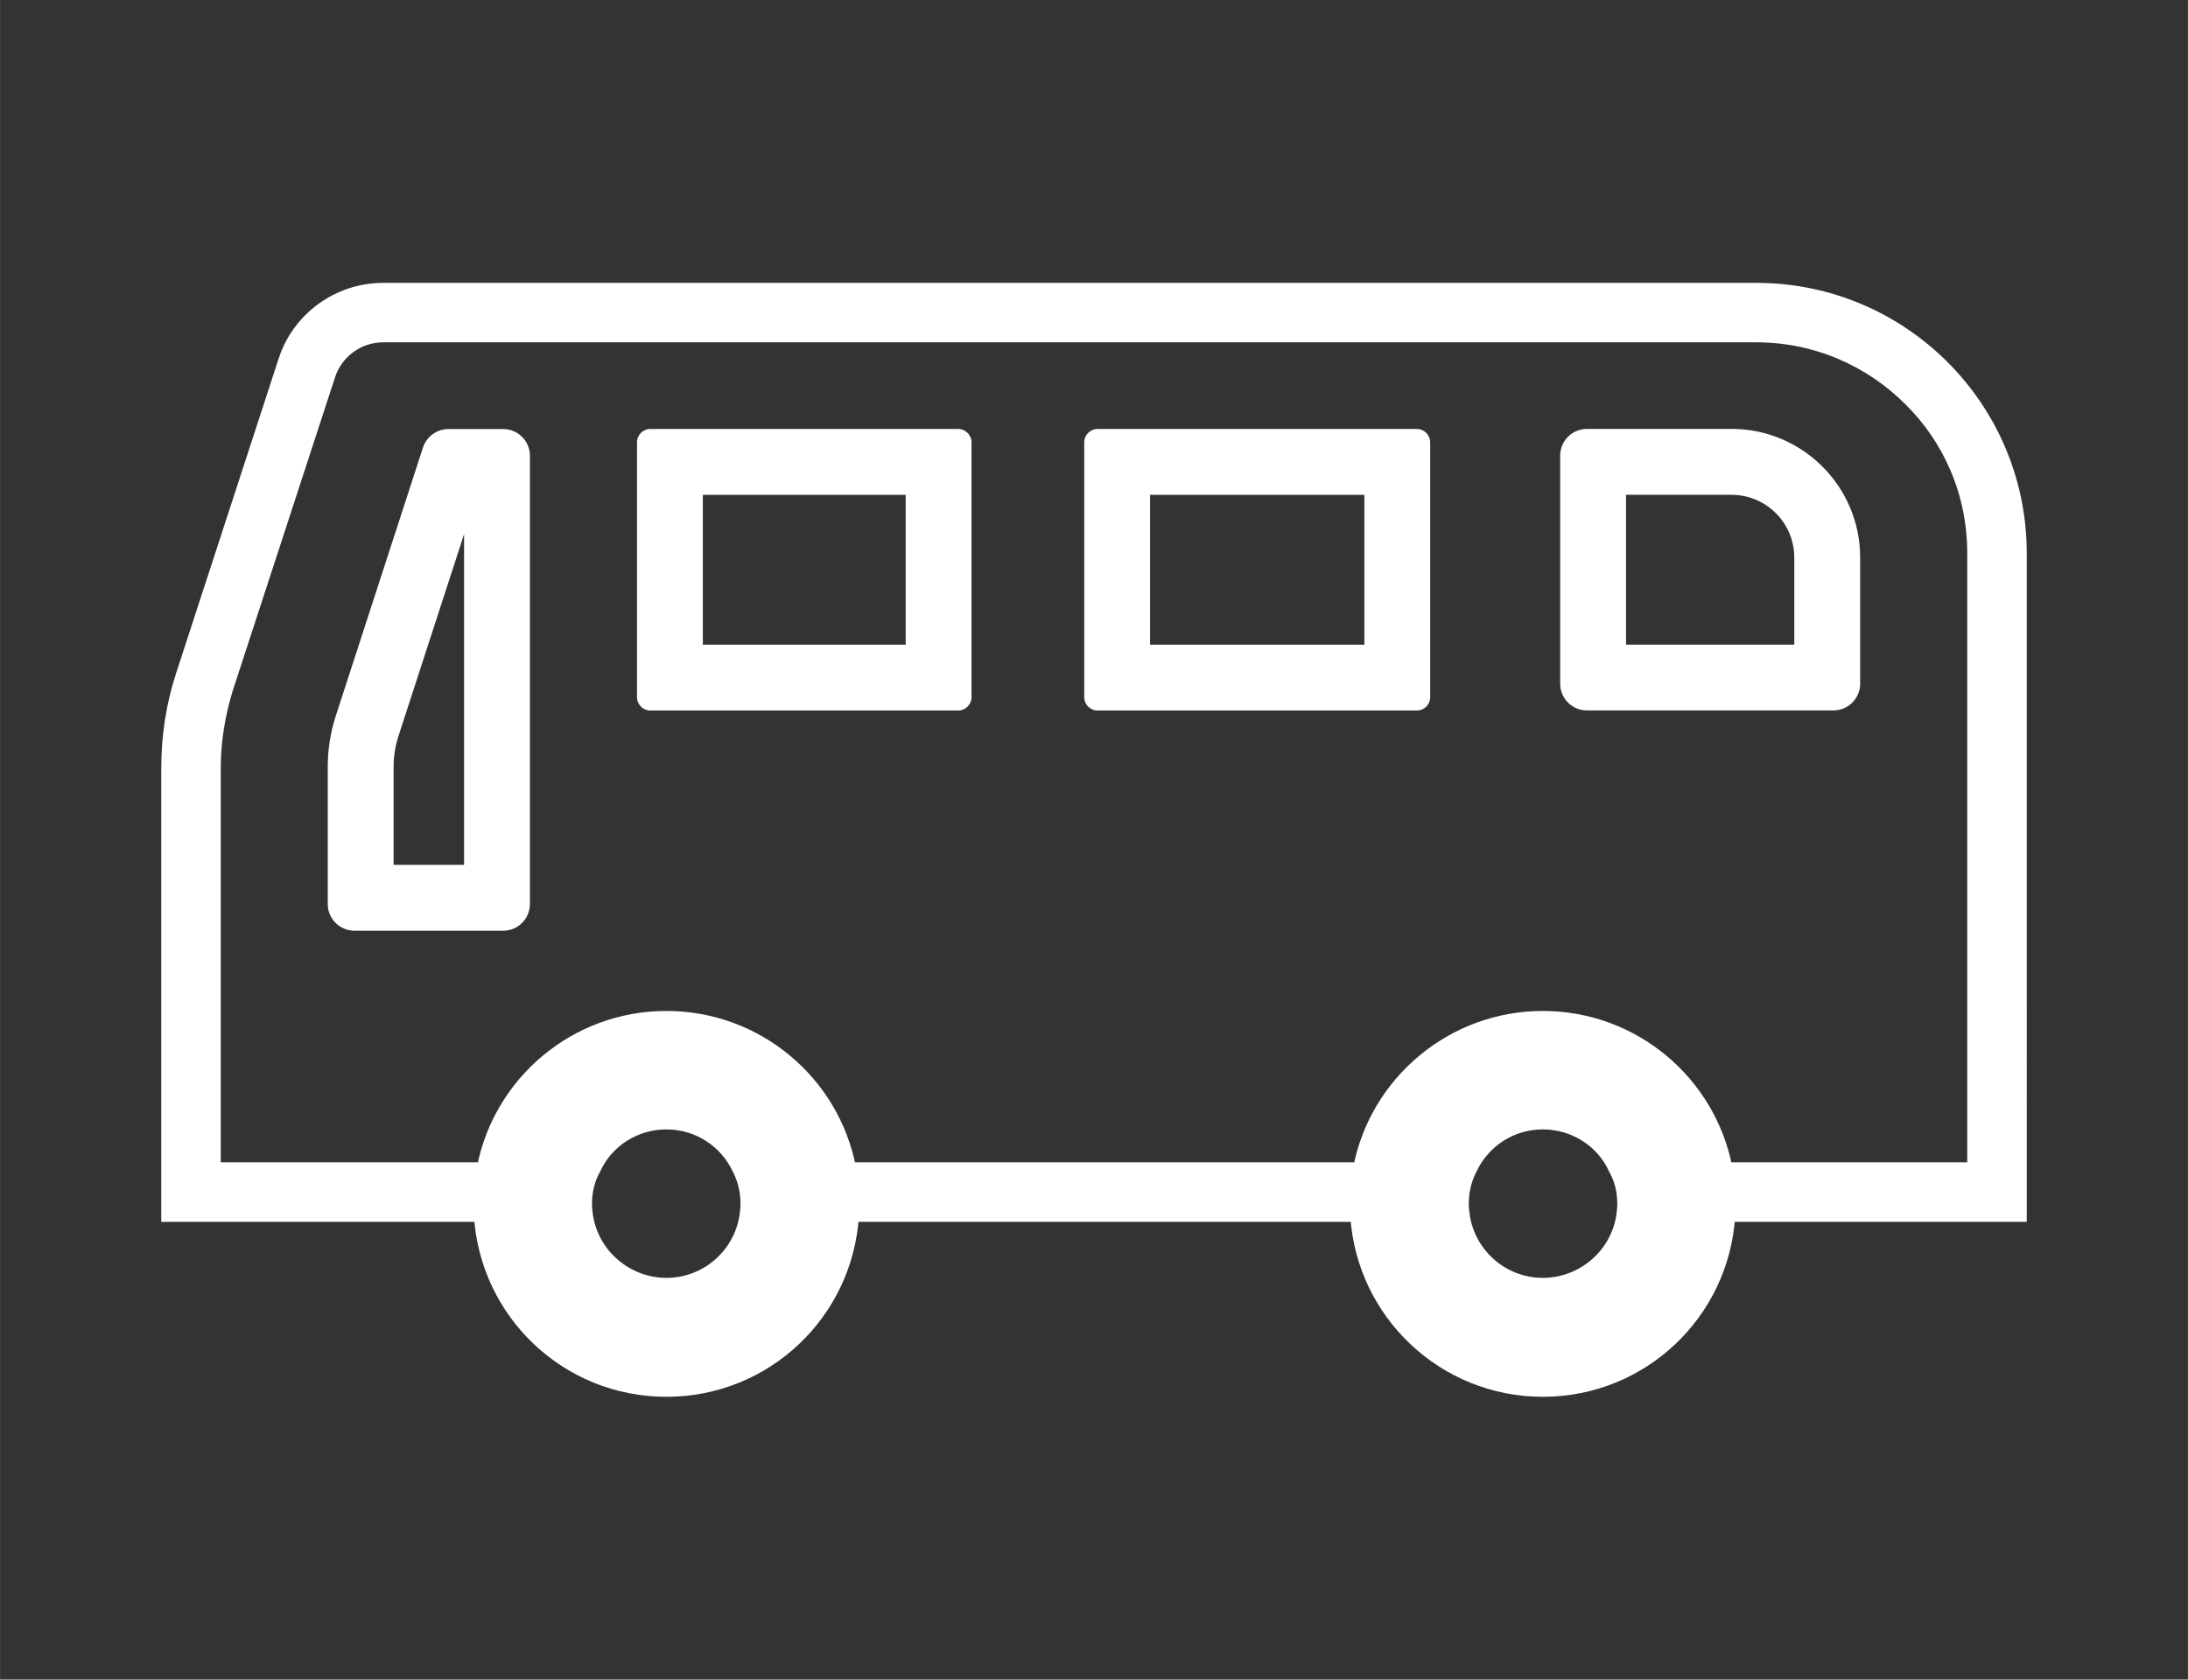
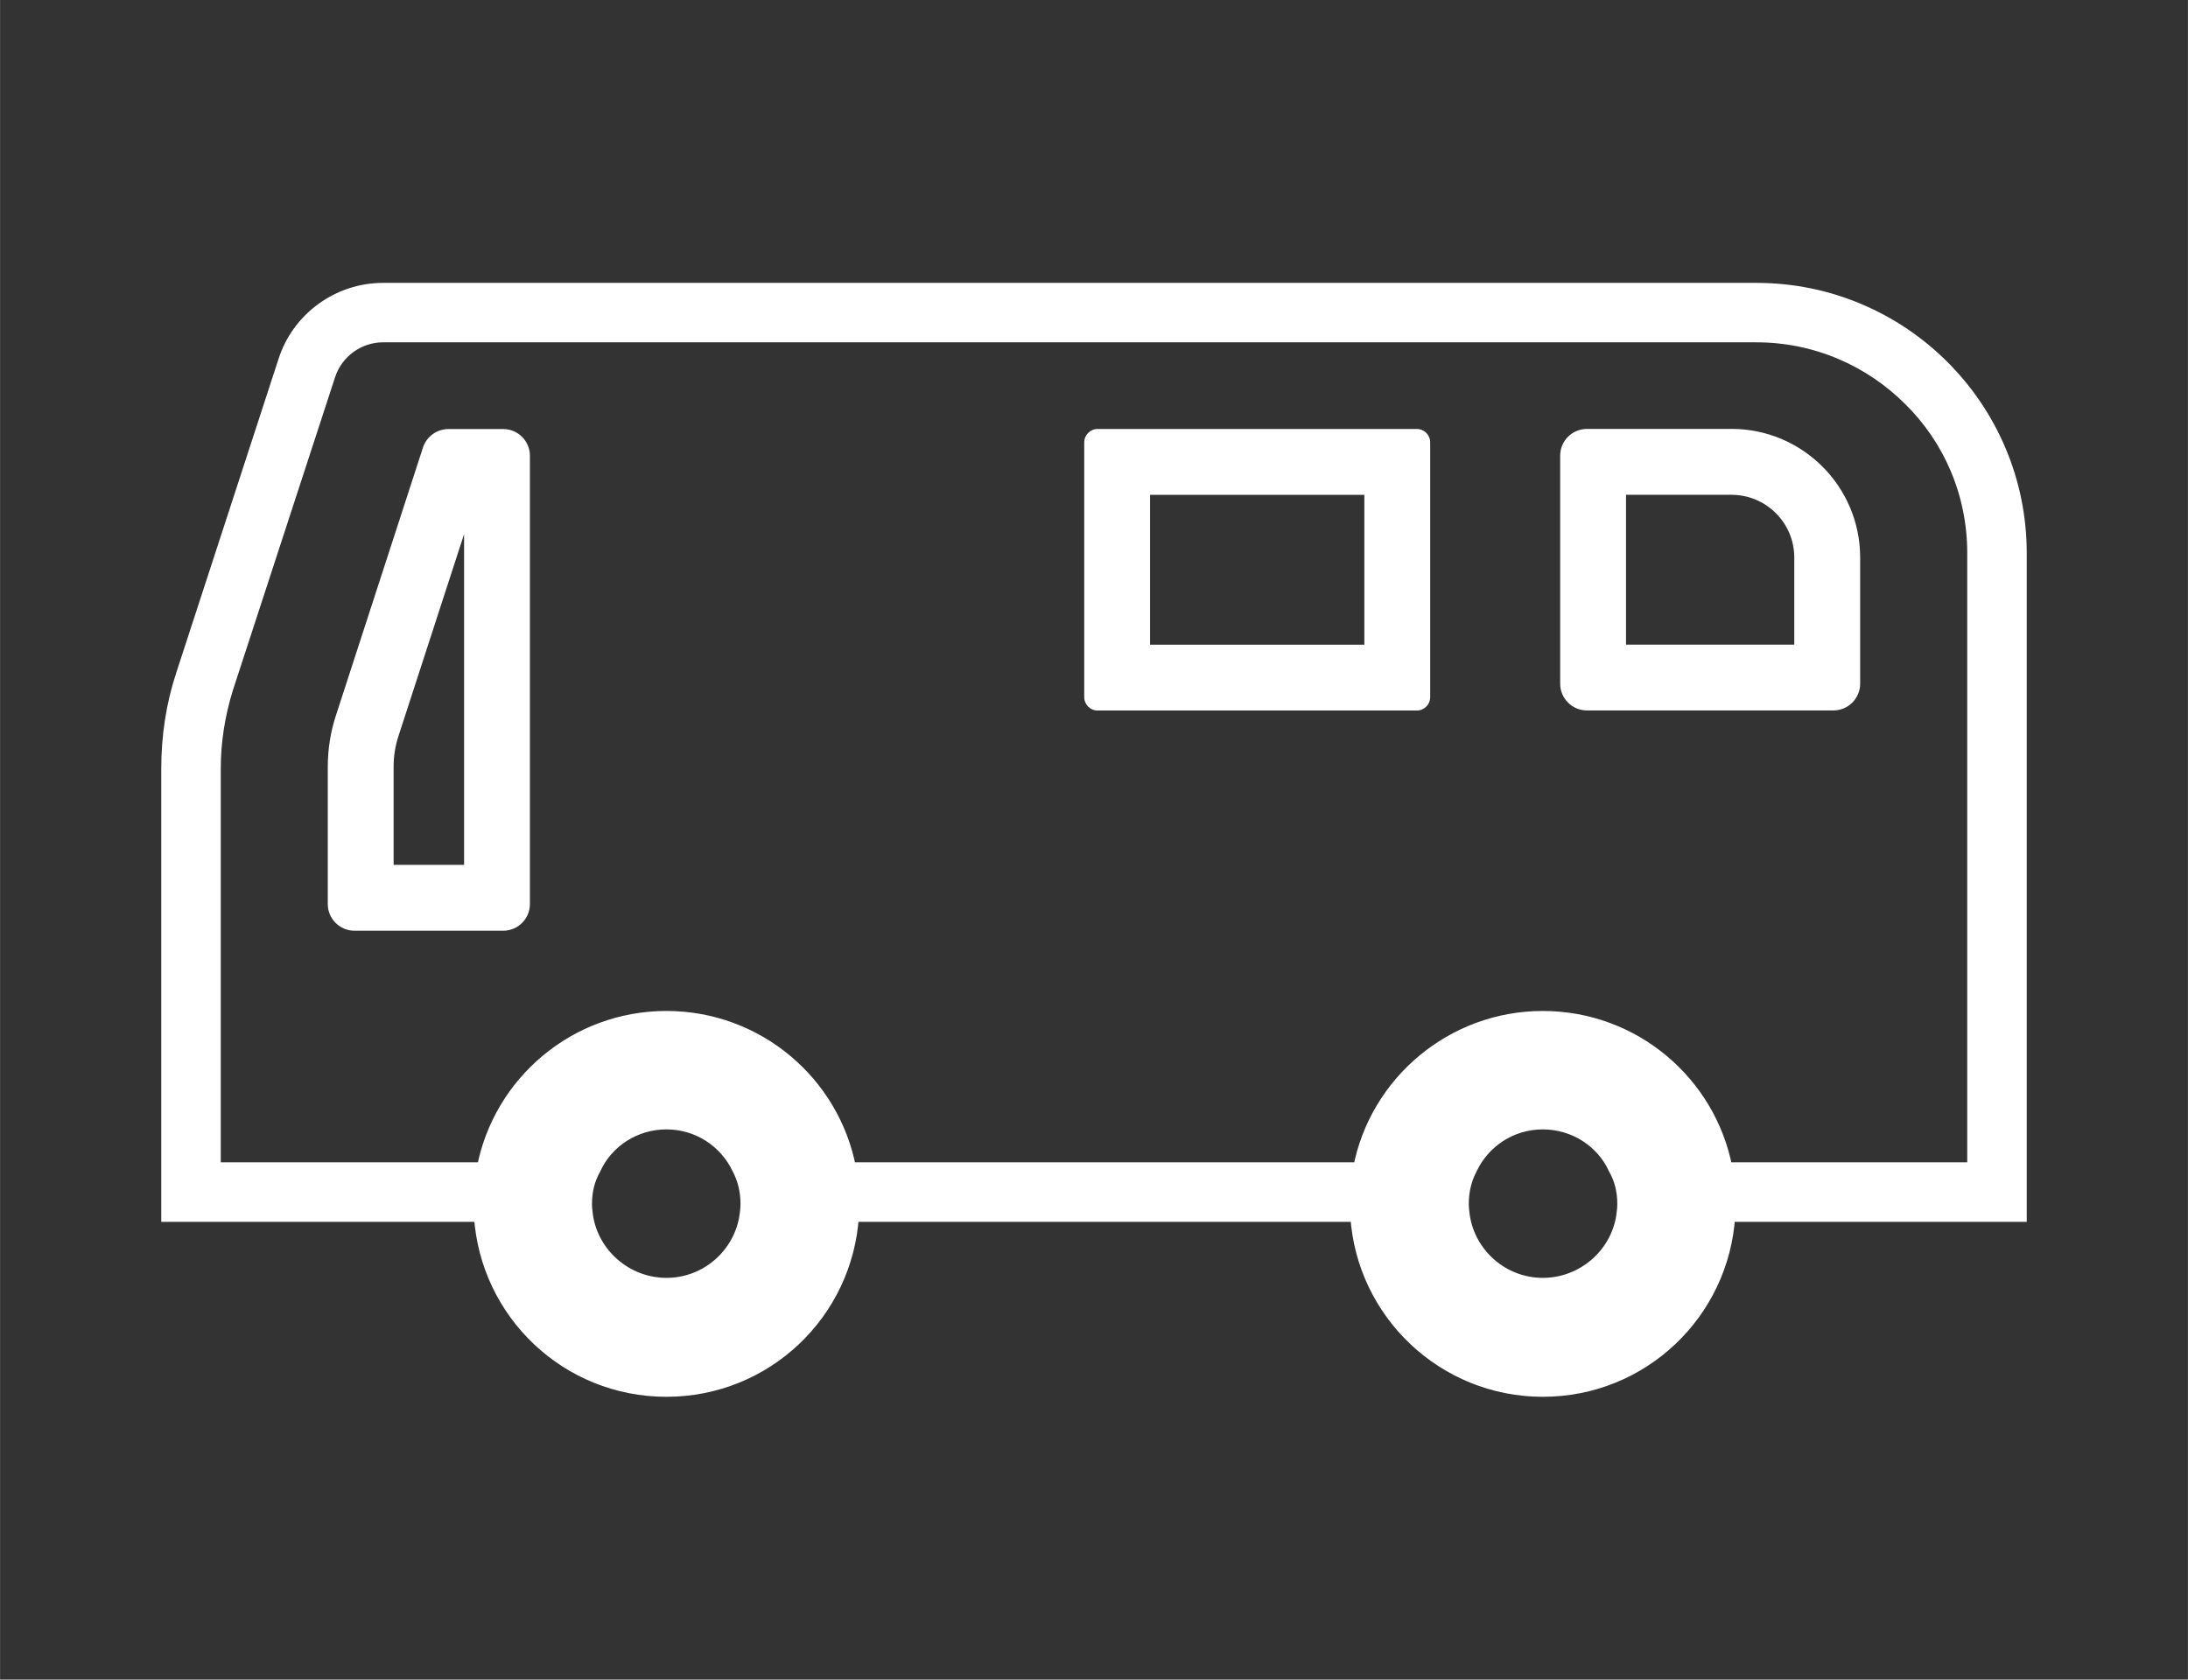
<svg xmlns="http://www.w3.org/2000/svg" id="_レイヤー_1" data-name=" レイヤー 1" width="19.756mm" height="15.169mm" viewBox="0 0 56 43">
  <rect x="0" y="0" width="56" height="43" fill="#333333" stroke="none" />
  <defs>
    <style>
      .cls-1 {
        stroke-width: 0px;
      }

      .cls-1, .cls-2 {
        fill: #fff;
      }

      .cls-2 {
        stroke: #fff;
        stroke-miterlimit: 10;
        stroke-width: .316px;
      }
    </style>
  </defs>
  <path class="cls-2" d="m44.955,7.4H9.802c-1.147,0-2.174.747-2.523,1.835l-2.62,8.041c-.255.772-.375,1.581-.375,2.403v11.444h8.003c.157,2.5,2.223,4.479,4.769,4.479,2.547,0,4.613-1.979,4.769-4.479h12.893c.156,2.5,2.234,4.479,4.769,4.479,2.546,0,4.612-1.979,4.767-4.479h7.462V14.161c0-3.731-3.03-6.761-6.761-6.761h-0Zm-25.87,23.721c-.144.991-1.002,1.752-2.028,1.752-1.025,0-1.895-.761-2.039-1.752-.013-.097-.025-.193-.025-.301,0-.326.072-.628.23-.905.314-.689,1.026-1.159,1.834-1.159.809,0,1.509.471,1.835,1.159.146.278.218.58.218.905 0.0.108-.013.205-.024.301Zm22.442,0c-.144.991-1.014,1.752-2.039,1.752-1.026,0-1.884-.761-2.028-1.752-.011-.097-.025-.193-.025-.301,0-.326.072-.628.218-.905.326-.689,1.026-1.159,1.835-1.159.808,0,1.521.471,1.834,1.159.158.278.23.58.23.905,0,.108-.013.205-.025.301Zm8.982-1.207h-6.325c-.423-2.21-2.368-3.874-4.697-3.874-2.318,0-4.274,1.663-4.697,3.874h-13.037c-.423-2.21-2.367-3.874-4.697-3.874-2.329,0-4.273,1.663-4.696,3.874h-6.869v-10.237c0-.689.109-1.376.314-2.041l2.62-8.029c.193-.59.75-1.001,1.377-1.001h35.153c1.534,0,2.921.628,3.923,1.63,1.015,1.002,1.631,2.39,1.631,3.924v15.754h0Z" />
  <path class="cls-1" d="m44.319,12.668c.885,0,1.605.72,1.605,1.605v2.231h-4.307v-3.837h2.702m0-1.686h-3.703c-.378,0-.684.307-.684.684v5.839c0,.376.306.684.684.684h6.31c.377,0,.684-.309.684-.684v-3.233c-0-1.813-1.476-3.291-3.291-3.291h0Z" />
  <path class="cls-1" d="m12.428,11.978h.005-.005m-.551,1.695v8.468h-1.804v-2.507c0-.274.042-.541.128-.801l1.676-5.159m1.001-2.69h-1.401c-.296,0-.56.192-.652.473l-2.227,6.856c-.141.428-.21.874-.21,1.322v3.51c0,.377.307.683.685.683h3.805c.377,0,.684-.306.684-.683v-11.477c0-.377-.307-.684-.684-.684h0Z" />
-   <path class="cls-1" d="m23.18,12.668v3.837h-5.192v-3.837h5.192m1.342-1.686h-7.878c-.188,0-.341.155-.341.344v6.521c0,.19.153.343.341.343h7.878c.19,0,.343-.153.343-.343v-6.521c0-.189-.153-.344-.343-.344h0Z" />
  <path class="cls-1" d="m34.92,12.668v3.837h-5.485v-3.837h5.485m1.344-1.686h-8.172c-.189,0-.342.155-.342.344v6.521c0,.19.153.343.342.343h8.172c.188,0,.341-.153.341-.343v-6.521c0-.189-.153-.344-.341-.344h0Z" />
</svg>